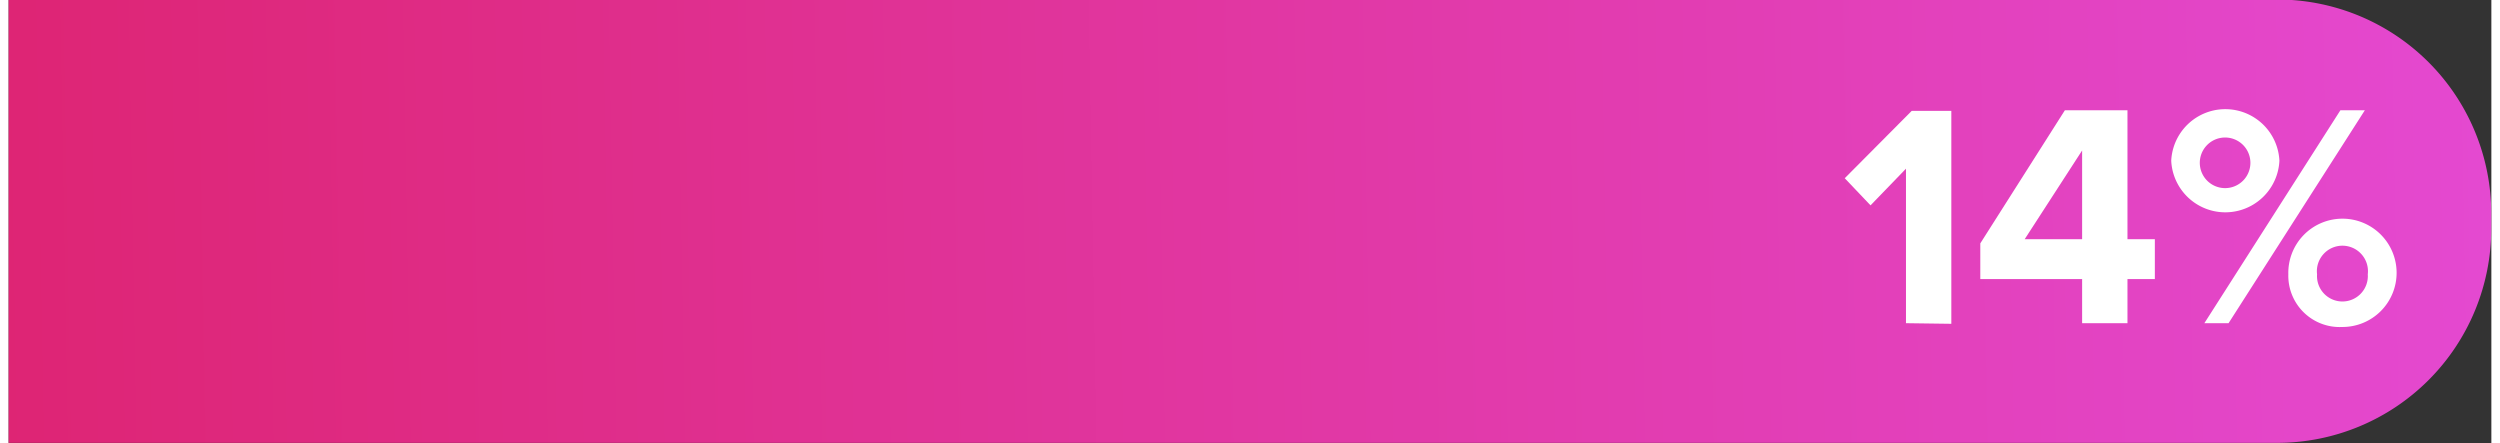
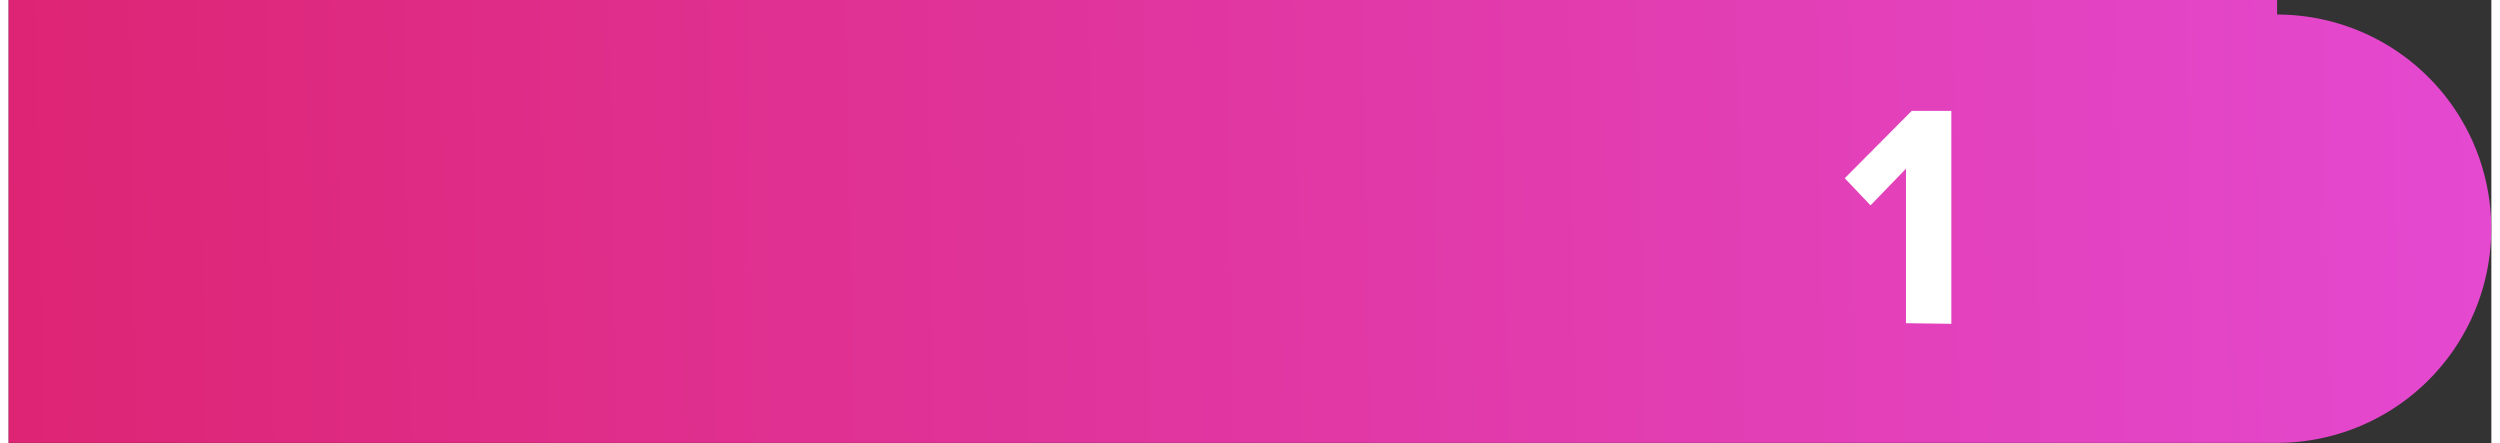
<svg xmlns="http://www.w3.org/2000/svg" id="Layer_161e05cfc98673" data-name="Layer 1" viewBox="0 0 203.11 36.27" aria-hidden="true" width="203px" height="36px">
  <rect x="0" y="0" width="203.11" height="36.27" fill="#333333" stroke="none" />
  <defs>
    <linearGradient class="cerosgradient" data-cerosgradient="true" id="CerosGradient_id63be1bd3c" gradientUnits="userSpaceOnUse" x1="50%" y1="100%" x2="50%" y2="0%">
      <stop offset="0%" stop-color="#d1d1d1" />
      <stop offset="100%" stop-color="#d1d1d1" />
    </linearGradient>
    <style>.cls-1-61e05cfc98673{fill:url(#linear-gradient61e05cfc98673);}.cls-2-61e05cfc98673{fill:#fff;}</style>
    <linearGradient id="linear-gradient61e05cfc98673" x1="657.12" y1="1712.78" x2="304.5" y2="1718.98" gradientUnits="userSpaceOnUse">
      <stop offset="0" stop-color="#f4538a" />
      <stop offset="0.03" stop-color="#e653ea" />
      <stop offset="1" stop-color="#db164f" />
    </linearGradient>
  </defs>
-   <path class="cls-1-61e05cfc98673" d="M572.42,1734H386.84v-36.27H572.42a17.51,17.51,0,0,1,17.52,17.52v1.23A17.52,17.52,0,0,1,572.42,1734Z" transform="translate(-386.84 -1697.77)" />
+   <path class="cls-1-61e05cfc98673" d="M572.42,1734H386.84v-36.27H572.42v1.23A17.52,17.52,0,0,1,572.42,1734Z" transform="translate(-386.84 -1697.77)" />
  <path class="cls-2-61e05cfc98673" d="M542.06,1724.21v-12.64l-2.9,3-2.11-2.22,5.48-5.51h3.24v17.42Z" transform="translate(-386.84 -1697.77)" />
-   <path class="cls-2-61e05cfc98673" d="M556.47,1724.21v-3.61h-8.33v-2.92l6.92-10.89h5.12v10.55h2.24v3.26h-2.24v3.61Zm0-14.13-4.7,7.26h4.7Z" transform="translate(-386.84 -1697.77)" />
-   <path class="cls-2-61e05cfc98673" d="M563.76,1710.92a4.43,4.43,0,0,1,8.85,0,4.43,4.43,0,0,1-8.85,0Zm6.47,0a2.07,2.07,0,1,0-2.06,2.24A2.07,2.07,0,0,0,570.23,1710.92Zm-3.76,13.29,11.13-17.42h2l-11.15,17.42Zm6.87-4a4.43,4.43,0,1,1,4.41,4.31A4.2,4.2,0,0,1,573.34,1720.21Zm6.5,0a2.09,2.09,0,1,0-4.15,0,2.08,2.08,0,1,0,4.15,0Z" transform="translate(-386.84 -1697.77)" />
</svg>